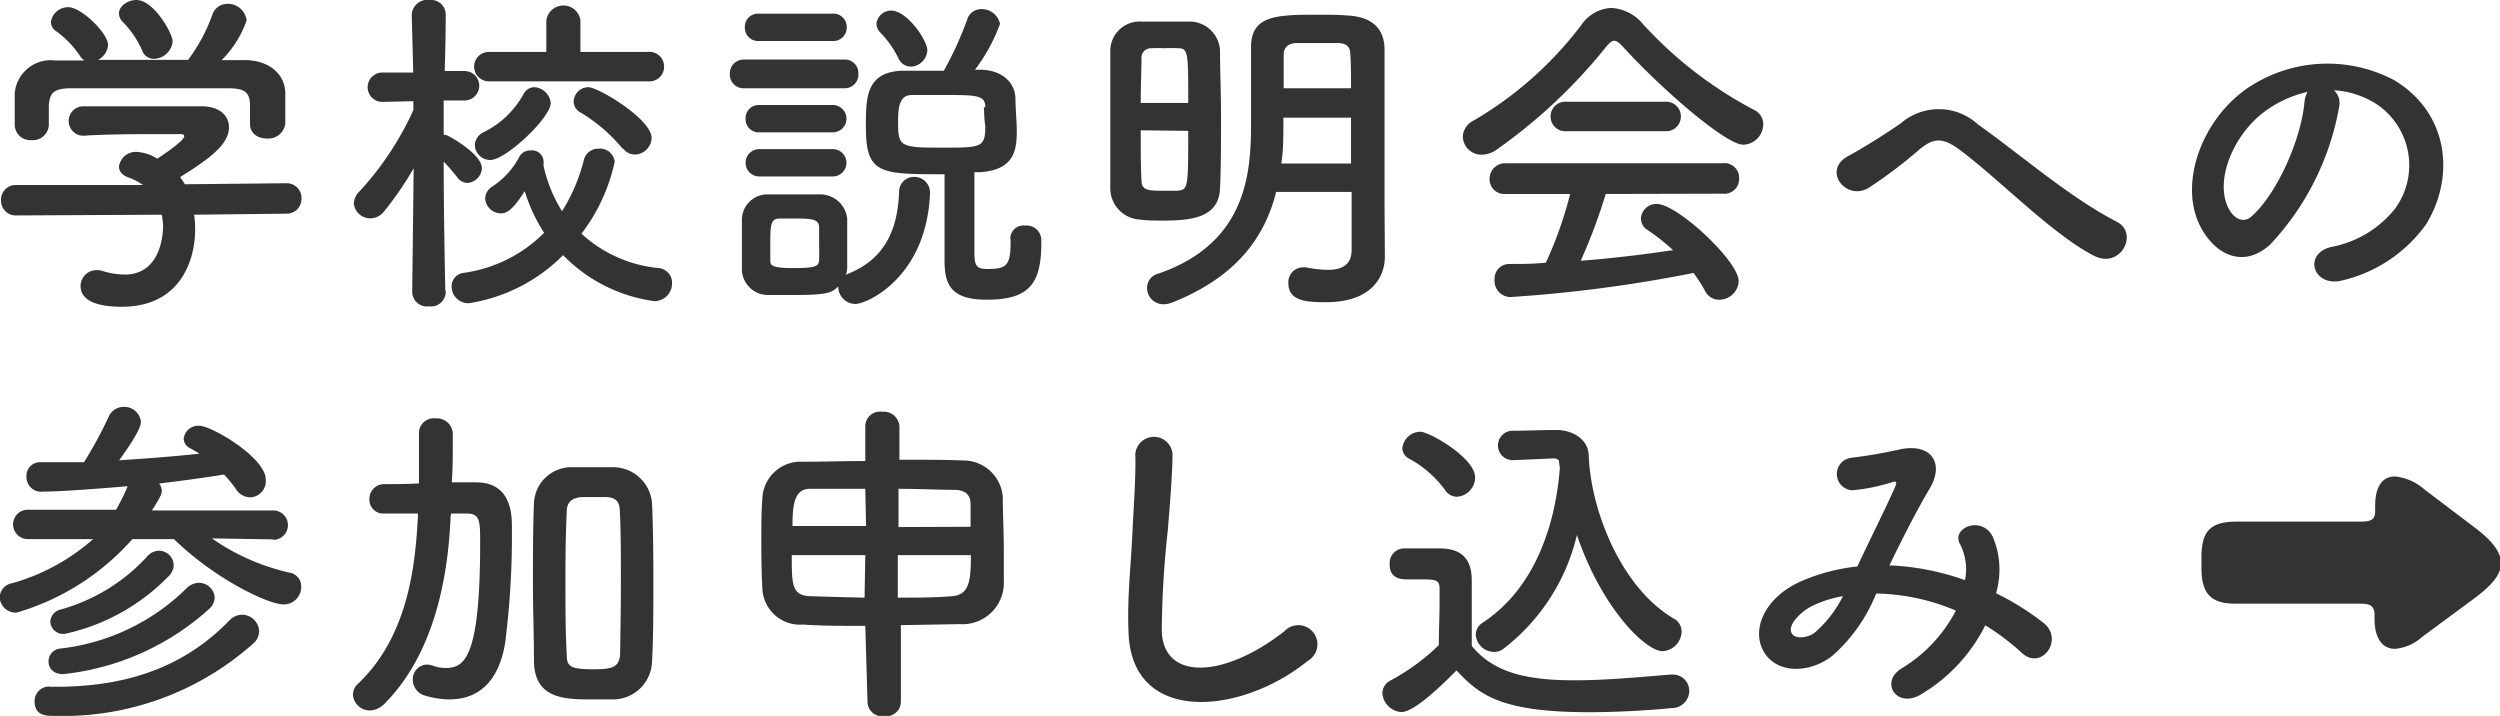
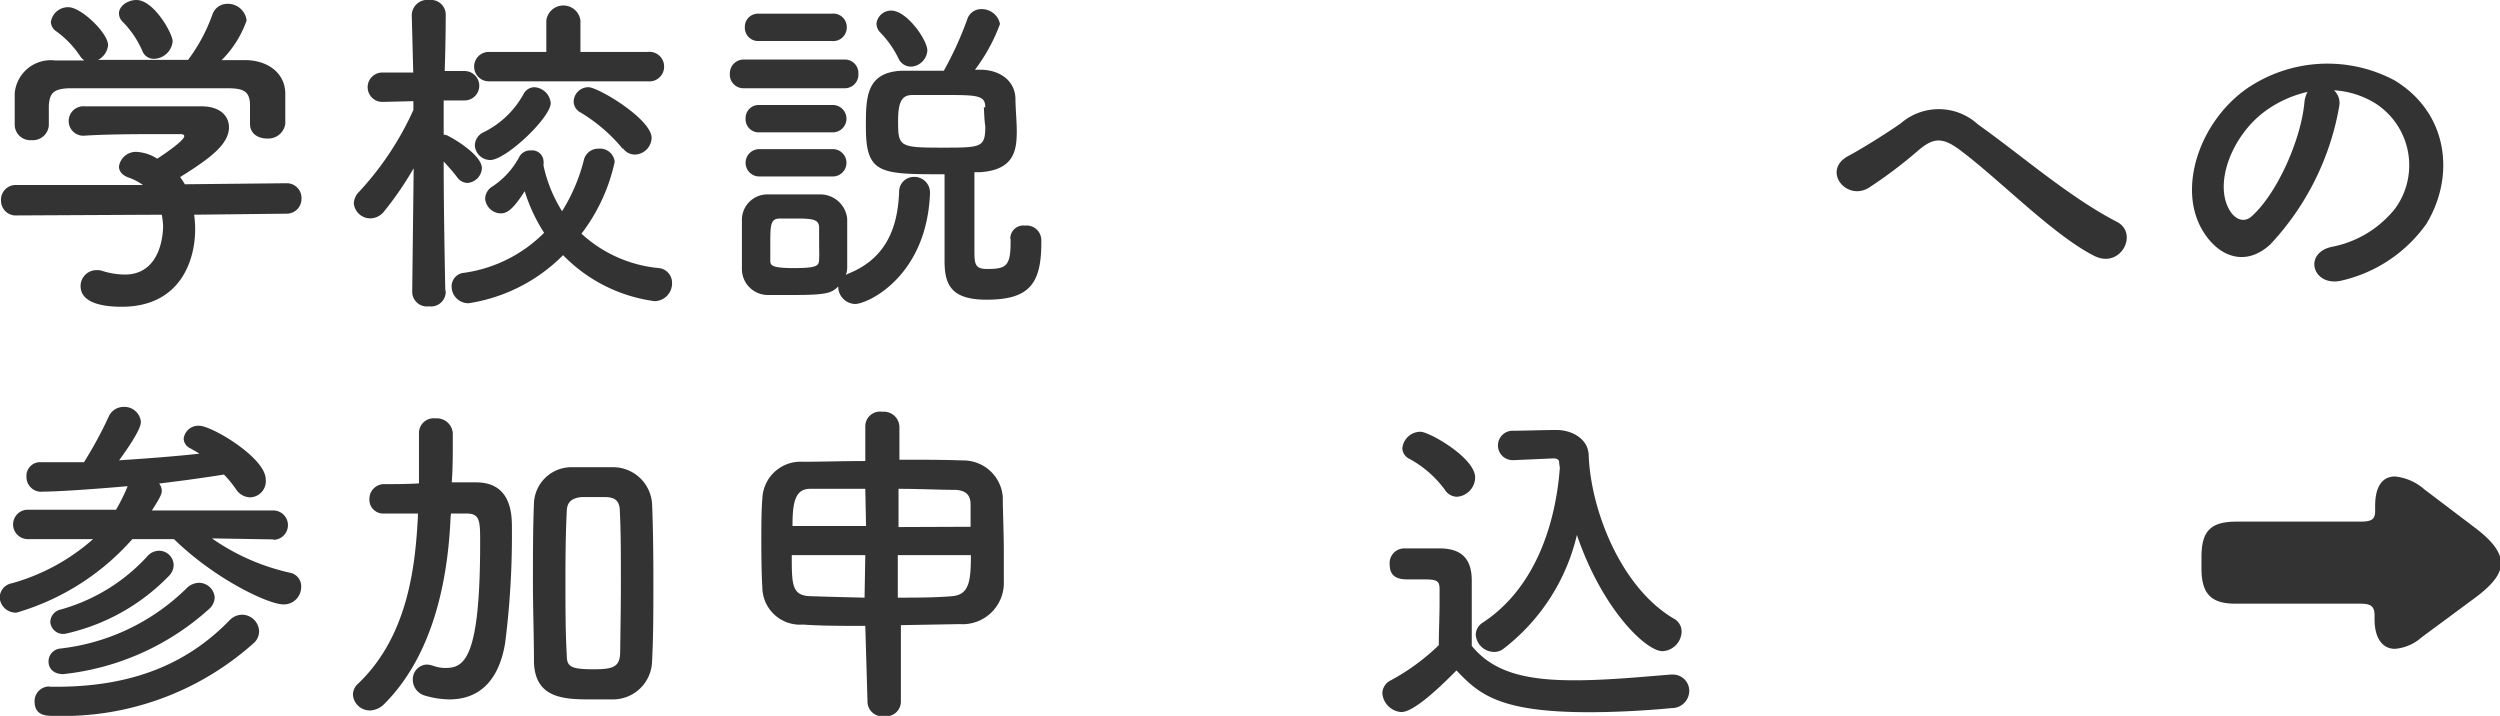
<svg xmlns="http://www.w3.org/2000/svg" width="170" height="48.68" viewBox="0 0 170 48.68">
  <defs>
    <style>
      .a {
        fill: #333;
      }
    </style>
  </defs>
  <title>label-lg-apply-mb</title>
  <g>
    <path class="a" d="M13.2,14.6a6.81,6.81,0,0,1,.07,1c0,2.1-1,5.26-5,5.26-1.81,0-2.79-.49-2.79-1.4a1.08,1.08,0,0,1,1.1-1.09,1,1,0,0,1,.37.05,5.21,5.21,0,0,0,1.53.25c2.61,0,2.61-3.11,2.61-3.3A5,5,0,0,0,11,14.6l-9.86.05a1,1,0,0,1-1.07-1,1,1,0,0,1,1.05-1.07l8.6,0a3.91,3.91,0,0,0-.93-.49c-.49-.16-.7-.46-.7-.76a1.16,1.16,0,0,1,1.23-1,2.9,2.9,0,0,1,1.37.46c.61-.39,1.84-1.25,1.84-1.53,0-.09-.09-.14-.26-.14s-.69,0-1.23,0c-1.48,0-3.74,0-5.37.11h0a1,1,0,0,1-1-1,1,1,0,0,1,1.07-1c1,0,2.25,0,3.49,0,1.69,0,3.39,0,4.46,0,1.33,0,1.88.7,1.88,1.42,0,1.14-1.23,2.09-3.32,3.39.11.16.23.33.32.49l6.93-.07a1,1,0,0,1,1,1.07,1,1,0,0,1-1,1ZM17,7.16c0-1-.51-1.14-1.46-1.16-1.86,0-4,0-6,0C8,6,6.32,6,4.88,6,3.6,6,3.39,6.35,3.32,7.16V8.53a1.09,1.09,0,0,1-1.18,1A1.06,1.06,0,0,1,1,8.51c0-.3,0-.65,0-1S1,6.7,1,6.35A2.46,2.46,0,0,1,3.74,4.11l2,0a1.06,1.06,0,0,1-.31-.32A6.5,6.5,0,0,0,3.77,2.09a.79.79,0,0,1-.31-.6,1.18,1.18,0,0,1,1.19-1c.88,0,2.7,1.77,2.7,2.58a1.26,1.26,0,0,1-.68,1c2.05,0,4.07,0,6.12,0A11.65,11.65,0,0,0,14.44,1a1.07,1.07,0,0,1,1-.74,1.28,1.28,0,0,1,1.33,1.13,7.13,7.13,0,0,1-1.7,2.7l1.63,0c1.37,0,2.65.77,2.7,2.21,0,.33,0,.82,0,1.26s0,.63,0,.86a1.17,1.17,0,0,1-1.24,1c-.6,0-1.16-.32-1.16-1V7.16ZM10.46,4a.83.83,0,0,1-.79-.56,6.51,6.51,0,0,0-1.37-2A.8.8,0,0,1,8.09.91C8.09.42,8.67,0,9.28,0c1.18,0,2.46,2.28,2.46,2.81A1.31,1.31,0,0,1,10.46,4Z" />
    <path class="a" d="M30.31,19.83a1,1,0,0,1-1.14,1,1,1,0,0,1-1.14-1v0l.1-8.39a22.24,22.24,0,0,1-2,2.92,1.21,1.21,0,0,1-.95.49,1.13,1.13,0,0,1-1.12-1,1.18,1.18,0,0,1,.37-.82,20.65,20.65,0,0,0,3.68-5.55V6.88L26,6.93h0a1,1,0,0,1-1-1,1,1,0,0,1,1-1H28.1L28,1.05V1A1.06,1.06,0,0,1,29.2,0a1,1,0,0,1,1.11,1v0s0,1.76-.07,3.83h1.35a1,1,0,0,1,1,1,1,1,0,0,1-1,1h-.05l-1.37,0c0,.84,0,1.66,0,2.33a.61.61,0,0,1,.28.07c.53.26,2.32,1.35,2.32,2.21a1.06,1.06,0,0,1-1,1,.89.89,0,0,1-.67-.37c-.26-.35-.61-.74-.93-1.09,0,3.62.11,8.74.11,8.74Zm1.56.79a1.14,1.14,0,0,1-1.16-1.14.92.92,0,0,1,.86-.93A9.57,9.57,0,0,0,37,15.83,11.38,11.38,0,0,1,35.68,13c-.74,1.16-1.16,1.51-1.62,1.51a1.09,1.09,0,0,1-1.07-1,1,1,0,0,1,.51-.84,5.48,5.48,0,0,0,1.81-2,.84.84,0,0,1,.79-.44.77.77,0,0,1,.86.72.75.75,0,0,1,0,.21s0,.07,0,.11a9.66,9.66,0,0,0,1.26,3.09,12,12,0,0,0,1.49-3.51,1,1,0,0,1,1-.74A1,1,0,0,1,41.8,11a12.3,12.3,0,0,1-2.26,4.89,9,9,0,0,0,5.26,2.34,1,1,0,0,1,.9,1,1.21,1.21,0,0,1-1.18,1.25,10.62,10.62,0,0,1-6.23-3.13A11.5,11.5,0,0,1,31.87,20.62ZM33.24,5.53a1,1,0,1,1,0-2l3.91,0,0-2.14a1.17,1.17,0,0,1,2.32,0l0,2.14,4.58,0a1,1,0,0,1,1.11,1,1,1,0,0,1-1.11,1Zm.1,5.35a1.05,1.05,0,0,1-1.05-1A1,1,0,0,1,32.87,9a6.24,6.24,0,0,0,2.74-2.62.84.84,0,0,1,.72-.45A1.19,1.19,0,0,1,37.45,7C37.45,8,34.4,10.88,33.34,10.88Zm9-.77a11.24,11.24,0,0,0-2.86-2.46.85.85,0,0,1-.47-.72,1,1,0,0,1,1-1c.67,0,4.3,2.17,4.3,3.45a1.17,1.17,0,0,1-1.14,1.13A1,1,0,0,1,42.38,10.11Z" />
    <path class="a" d="M50.63,6a.93.93,0,0,1-1-1,.94.94,0,0,1,1-.95h6.74a.92.92,0,0,1,1,.95.93.93,0,0,1-1,1Zm7,12.63c2.56-1,3.42-3.05,3.51-5.6a1,1,0,0,1,1-1,1.06,1.06,0,0,1,1.1,1.07v.07c-.24,5.67-4.26,7.5-5.09,7.5A1.18,1.18,0,0,1,57,19.48c-.46.44-.72.58-3.11.58-.63,0-1.26,0-1.72,0a1.77,1.77,0,0,1-1.72-1.84c0-.6,0-1.14,0-1.67s0-1.05,0-1.56a1.73,1.73,0,0,1,1.69-1.77c.45,0,1,0,1.61,0s1.44,0,2,0a1.84,1.84,0,0,1,1.86,1.65c0,.54,0,1.12,0,1.7s0,1.12,0,1.63a1.71,1.71,0,0,1-.09.51ZM51.58,2.79a.9.9,0,0,1-.93-.93.89.89,0,0,1,.93-.93h5a.91.91,0,0,1,1,.93.92.92,0,0,1-1,.93ZM51.63,9a.89.89,0,0,1-.93-.93.89.89,0,0,1,.93-.93h5a.93.93,0,1,1,0,1.86Zm0,3a.93.93,0,0,1,0-1.86h5a.93.93,0,1,1,0,1.86Zm4.07,4.58c0-.38,0-.77,0-1.1,0-.58-.46-.62-1.67-.62-.37,0-.77,0-1,0-.63,0-.65.44-.65,1.7,0,.37,0,.76,0,1.11s0,.56,1.6.56,1.7-.16,1.72-.58S55.7,17,55.7,16.58Zm13-.31a.89.89,0,0,1,1-.93,1,1,0,0,1,1.11,1v.16c0,2.79-.81,3.88-3.72,3.88-2.39,0-2.86-1-2.86-2.62,0-.82,0-4.52,0-5.91-4.39,0-5.35,0-5.35-3.21,0-2,0-3.72,2.44-3.83.89,0,1.89,0,2.86,0a23.26,23.26,0,0,0,1.58-3.46,1,1,0,0,1,1-.73A1.26,1.26,0,0,1,68,1.63a12.06,12.06,0,0,1-1.7,3.11l.35,0c1.33,0,2.35.74,2.4,1.93,0,.67.09,1.55.09,2.25,0,1.33-.19,2.63-2.49,2.79l-.39,0c0,1.21,0,3.93,0,5.21,0,1,0,1.37.86,1.37,1.28,0,1.6-.18,1.6-1.81v-.26ZM62,4.53A.93.93,0,0,1,61.11,4a6.73,6.73,0,0,0-1.27-1.81.88.88,0,0,1-.24-.58,1,1,0,0,1,1-.89c1.07,0,2.46,2,2.46,2.72A1.18,1.18,0,0,1,62,4.53Zm5,2.77c0-.81-.53-.84-2.67-.84-.81,0-1.63,0-2.26,0s-1,.28-1,1.72c0,1.79.05,1.86,3,1.86,2.67,0,2.93,0,2.93-1.47C66.93,8.18,66.93,7.7,66.9,7.3Z" />
-     <path class="a" d="M79.11,15c-.56,0-1.1,0-1.61-.07a2.13,2.13,0,0,1-2-2.14c0-1.6,0-3.63,0-5.53,0-1.4,0-2.72,0-3.79a2,2,0,0,1,2.18-2c.51,0,1,0,1.56,0s1,0,1.49,0a2.08,2.08,0,0,1,2.23,1.93c0,1.33.07,2.89.07,4.44,0,1.8,0,3.56-.07,5C82.87,14.74,81.15,15,79.11,15ZM80.8,7c0-3.42,0-3.72-.69-3.72a9,9,0,0,0-.93,0,8.54,8.54,0,0,0-.91,0,.64.64,0,0,0-.65.65c0,.81-.05,1.91-.05,3.07ZM77.57,8.86c0,1.28,0,2.49.05,3.41,0,.7.51.7,1.51.7.3,0,.63,0,.91,0,.76-.07.76-.17.76-4.07Zm16.6,8.55v.05c0,1.37-.91,3.09-4,3.09-1.28,0-2.56-.05-2.56-1.3a1,1,0,0,1,1-1.07.71.71,0,0,1,.2,0,8.1,8.1,0,0,0,1.47.17c.93,0,1.63-.31,1.63-1.35s0-2.54,0-3.95H86.78c-.77,3.06-2.68,5.78-7.09,7.53a1.84,1.84,0,0,1-.56.11A1.11,1.11,0,0,1,78,19.6a1,1,0,0,1,.79-1c6.16-2.14,6.28-7.12,6.28-10.37,0-1.65,0-3.23,0-4.88C85,1.05,86.73,1,89.57,1c.67,0,1.37,0,2,.05,1.58.07,2.56.76,2.58,2.3V5c0,2.18,0,4.51,0,6.58,0,.9,0,1.76,0,2.55ZM91.87,8h-4.6v.38c0,.93,0,1.83-.14,2.74h4.74Zm0-2c0-.84,0-1.63-.05-2.33,0-.53-.32-.74-.86-.74-.39,0-.9,0-1.39,0s-1,0-1.42,0-.84.21-.86.74c0,.79,0,1.56,0,2.33Z" />
-     <path class="a" d="M110.37,3.19c-.25-.28-.44-.42-.6-.42s-.33.14-.56.42a36.15,36.15,0,0,1-7.46,7,1.79,1.79,0,0,1-1,.33,1.27,1.27,0,0,1-1.28-1.24,1.29,1.29,0,0,1,.75-1.09,25,25,0,0,0,7.34-6.53,2.61,2.61,0,0,1,2-1.12,3,3,0,0,1,2.18,1.12,27.59,27.59,0,0,0,7.53,5.81,1.07,1.07,0,0,1,.63,1,1.4,1.4,0,0,1-1.37,1.37C117.32,9.81,113,6.07,110.37,3.19Zm-1.18,10a38,38,0,0,1-1.7,4.54c2.14-.16,4.25-.42,6.28-.72a15.24,15.24,0,0,0-1.7-1.35.94.94,0,0,1-.49-.79,1.05,1.05,0,0,1,1.09-1c1.38,0,5.56,3.88,5.56,5.25a1.32,1.32,0,0,1-1.3,1.26,1.05,1.05,0,0,1-1-.63,11,11,0,0,0-.77-1.19A94.89,94.89,0,0,1,102.7,20.2,1.1,1.1,0,0,1,101.63,19a1,1,0,0,1,1-1.05c.82,0,1.66,0,2.49-.09a26.85,26.85,0,0,0,1.65-4.67l-4.39,0a1,1,0,0,1-1.09-1,1.06,1.06,0,0,1,1.09-1.09h14.76a1,1,0,0,1,1.12,1.07,1,1,0,0,1-1.12,1Zm-2.65-4.27a1,1,0,0,1-1.1-1,1,1,0,0,1,1.1-1h6.67a1,1,0,0,1,1.09,1,1,1,0,0,1-1.09,1Z" />
    <path class="a" d="M133.25,10.18c-1.17-.86-1.77-.81-2.75,0a31,31,0,0,1-3.44,2.6c-1.53.91-3.21-1.21-1.35-2.19.59-.3,2.35-1.37,3.54-2.2a3.94,3.94,0,0,1,5.25.07c3,2.13,6.21,4.95,9.44,6.62,1.51.77.28,3.21-1.51,2.33C139.62,16,135.94,12.18,133.25,10.18Z" />
    <path class="a" d="M159.07,7.21a18.3,18.3,0,0,1-4.69,9.41c-1.79,1.65-3.75.75-4.77-1.25-1.46-2.89.09-7.21,3.21-9.37a9.71,9.71,0,0,1,10-.54c3.61,2.17,4.19,6.44,2.17,9.77a9.74,9.74,0,0,1-5.68,3.83c-2,.54-2.76-1.81-.77-2.27a7.24,7.24,0,0,0,4.33-2.61,5,5,0,0,0-1.28-7.11,6,6,0,0,0-2.88-.93A1.17,1.17,0,0,1,159.07,7.21Zm-5.16.44c-2.16,1.67-3.32,4.76-2.35,6.55.35.68,1,1,1.54.52,1.74-1.54,3.37-5.23,3.6-7.75a1.9,1.9,0,0,1,.21-.72A7.78,7.78,0,0,0,153.91,7.65Z" />
    <path class="a" d="M18.62,36.68l-4.21-.07a14.9,14.9,0,0,0,5.28,2.33.94.94,0,0,1,.79,1,1.18,1.18,0,0,1-1.21,1.16c-1,0-4.62-1.69-7.44-4.44H9a16.74,16.74,0,0,1-7.88,5,1.1,1.1,0,0,1-1.14-1,1,1,0,0,1,.84-1,14,14,0,0,0,5.51-3l-4.44,0h0a1,1,0,1,1,0-2l6,0a12.52,12.52,0,0,0,.79-1.6c-1.32.12-4.51.37-5.74.37a1,1,0,0,1-1.14-1,.93.93,0,0,1,1-1h0c1,0,1.91,0,2.91,0a27.75,27.75,0,0,0,1.67-3.07,1.1,1.1,0,0,1,1-.69,1.13,1.13,0,0,1,1.2,1c0,.16,0,.6-1.48,2.63,1.86-.12,3.72-.26,5.46-.45-.21-.14-.42-.25-.63-.37a.75.75,0,0,1-.44-.65,1,1,0,0,1,1.05-.88c.86,0,4.53,2.18,4.53,3.65A1.1,1.1,0,0,1,17,33.82a1.18,1.18,0,0,1-.95-.55,7.55,7.55,0,0,0-.82-1c-1.32.21-2.83.42-4.41.61a.82.82,0,0,1,.18.48c0,.17,0,.31-.67,1.35l8.25,0a1,1,0,1,1,0,2ZM3.39,46.7h.42c5.58,0,9.16-1.81,11.79-4.51a1.2,1.2,0,0,1,.86-.39,1.17,1.17,0,0,1,1.16,1.14,1.07,1.07,0,0,1-.39.81A19.42,19.42,0,0,1,3.72,48.68c-.58,0-1.37,0-1.37-1a1,1,0,0,1,1-1Zm.91-.86c-.7,0-1-.42-1-.86a.88.88,0,0,1,.81-.88A14.56,14.56,0,0,0,12.69,40a1.23,1.23,0,0,1,.84-.37,1.08,1.08,0,0,1,1.07,1,1.09,1.09,0,0,1-.37.77A17.54,17.54,0,0,1,4.3,45.84Zm.12-2.74a.88.88,0,0,1-1-.81.89.89,0,0,1,.7-.84A12.56,12.56,0,0,0,10,37.85a1.07,1.07,0,0,1,.81-.4,1,1,0,0,1,1,1,1.11,1.11,0,0,1-.35.74A14,14,0,0,1,4.42,43.1Z" />
    <path class="a" d="M30.64,35.15c-.14,3.35-.84,9.07-4.53,12.74a1.42,1.42,0,0,1-.93.42A1.15,1.15,0,0,1,24,47.24a1,1,0,0,1,.35-.75c3.51-3.34,3.9-8.32,4.07-11.39l0-.18c-.77,0-1.53,0-2.3,0h0a.94.94,0,0,1-1-1,1,1,0,0,1,1-1c.81,0,1.58,0,2.37-.05,0-.58,0-1.16,0-1.72s0-1.14,0-1.65v-.05a1,1,0,0,1,1.12-1,1.09,1.09,0,0,1,1.18,1v.6c0,.89,0,1.82-.07,2.75h1.65c2.44,0,2.44,2.25,2.44,3.11a58,58,0,0,1-.46,7.81c-.44,2.68-1.86,3.84-3.79,3.84a6.08,6.08,0,0,1-1.67-.26,1.13,1.13,0,0,1-.82-1.11A1,1,0,0,1,29,45.19a1.52,1.52,0,0,1,.42.07,2.38,2.38,0,0,0,.9.16c1.28,0,2.33-.72,2.33-8.5,0-1.47,0-2-.91-2l-1.07,0ZM41.73,47.56c-.49,0-1,0-1.42,0-1.84,0-3.91,0-4-2.51,0-1.72-.07-3.58-.07-5.44s0-3.72.07-5.42a2.55,2.55,0,0,1,2.56-2.42c.51,0,1,0,1.44,0s.93,0,1.42,0a2.66,2.66,0,0,1,2.61,2.47c.07,1.63.09,3.46.09,5.32s0,3.72-.09,5.42A2.66,2.66,0,0,1,41.73,47.56Zm.49-8c0-1.72,0-3.42-.07-4.76,0-.84-.42-1-1.07-1-.26,0-.51,0-.77,0s-.51,0-.77,0c-.63.07-1,.31-1,1-.07,1.32-.09,2.95-.09,4.6,0,1.81,0,3.63.09,5.11,0,.79.19,1,1.81,1,1.31,0,1.79-.14,1.82-1.1C42.19,43,42.22,41.26,42.22,39.54Z" />
    <path class="a" d="M58.84,42.56c-1.54,0-3,0-4.24-.09A2.56,2.56,0,0,1,51.84,40c-.05-.9-.07-2-.07-3.09s0-2.18.07-3a2.6,2.6,0,0,1,2.76-2.51c1.24,0,2.73-.05,4.24-.05V29A1,1,0,0,1,60,28a1.06,1.06,0,0,1,1.16,1v2.26c1.54,0,3,0,4.28.05a2.69,2.69,0,0,1,2.75,2.48c0,1,.07,2.42.07,3.72,0,.75,0,1.44,0,2a2.81,2.81,0,0,1-3,2.93l-4,.07v5.19a1,1,0,0,1-1.13,1,1,1,0,0,1-1.14-1Zm0-9.32c-1.39,0-2.72,0-3.76,0s-1.19,1-1.19,2.53h5Zm0,4.51h-5c0,2,0,2.75,1.26,2.79s2.34.07,3.69.1ZM66,35.82c0-.56,0-1.09,0-1.51,0-.67-.35-1-1.14-1-1,0-2.37-.07-3.76-.07v2.6Zm-4.95,1.93v2.89c1.28,0,2.53,0,3.69-.1s1.28-1,1.28-2.79Z" />
-     <path class="a" d="M76.74,43c-.1-2.44.16-4.42.27-6.88.07-1.51.24-3.79.19-5.23a1.27,1.27,0,0,1,2.53-.05c0,1.47-.2,3.67-.32,5.23A66.15,66.15,0,0,0,79,42.94c.14,3.39,4.28,3.16,8.32,0a1.3,1.3,0,1,1,1.61,2C84.38,48.63,76.94,49.31,76.74,43Z" />
    <path class="a" d="M95.29,48.42A1.39,1.39,0,0,1,94,47.14a1,1,0,0,1,.58-.88,14.71,14.71,0,0,0,3.26-2.39c0-1,.05-2,.05-2.84v-1c0-.56-.24-.63-1.07-.63h-1c-.48,0-1.32,0-1.32-1a1,1,0,0,1,1-1.11c.84,0,1.61,0,2.37,0,1.51,0,2.21.7,2.21,2.19,0,1.34,0,3,0,4.44,1.49,1.83,3.75,2.34,7,2.34,2.28,0,4.72-.25,6.54-.39h.11a1.11,1.11,0,0,1,1.14,1.11,1.18,1.18,0,0,1-1.19,1.17c-1.44.14-3.55.28-5.64.28-6.17,0-7.51-1.28-9-2.84C97.12,47.54,95.91,48.42,95.29,48.42Zm2.95-15.13a7.36,7.36,0,0,0-2.4-2.09.82.82,0,0,1-.48-.72,1.24,1.24,0,0,1,1.23-1.12c.6,0,3.72,1.77,3.72,3.11a1.33,1.33,0,0,1-1.24,1.31A1,1,0,0,1,98.24,33.29Zm4.69-2h-.07a1,1,0,0,1-1-1,1,1,0,0,1,1-1c.88,0,2-.05,3-.05s2.12.58,2.17,1.68c.13,3.76,2.18,9,5.76,11.13a1,1,0,0,1,.56.91,1.37,1.37,0,0,1-1.3,1.32c-1.12,0-4.09-2.83-5.82-7.9a13.72,13.72,0,0,1-5,7.74,1,1,0,0,1-.65.21,1.26,1.26,0,0,1-1.23-1.18,1,1,0,0,1,.49-.82c3.46-2.28,4.93-6.51,5.23-10.53a2.78,2.78,0,0,1-.05-.39c0-.1-.09-.24-.37-.24h0Z" />
-     <path class="a" d="M128.62,38.45a17.44,17.44,0,0,1,5,1,3.77,3.77,0,0,0-.33-2.44c-.65-1.09,1.44-2,2.21-.53a5.68,5.68,0,0,1,.23,3.86,18.26,18.26,0,0,1,3.21,2c1.46,1.14-.12,3.28-1.44,2.07A16.06,16.06,0,0,0,135,42.52a11.36,11.36,0,0,1-4.41,4.72c-1.63.95-2.79-.86-1.28-1.79A9.94,9.94,0,0,0,133,41.52a14.48,14.48,0,0,0-5.42-1.16,11.08,11.08,0,0,1-3,4.25c-1.4,1.09-3.44,1.23-4.44,0-1.19-1.49-.33-3.91,2.35-5.09a13,13,0,0,1,3.81-1c.81-1.74,1.88-3.86,2.53-5.32.14-.33.21-.52-.14-.42a12.7,12.7,0,0,1-2.74.56,1.11,1.11,0,0,1-.07-2.21,33.18,33.18,0,0,0,3.35-.58c2.11-.42,3,.95,2,2.65s-1.91,3.51-2.75,5.25Zm-5.46,2.79c-.61.3-1.7,1.28-1.3,1.86.27.39,1.11.25,1.53-.07a8,8,0,0,0,1.93-2.49A7.61,7.61,0,0,0,123.16,41.24Z" />
    <path class="a" d="M164.68,43.33a3.11,3.11,0,0,1-1.82.79c-.9,0-1.39-.79-1.39-2v-.26c0-.67-.28-.81-1-.81H152c-1.6,0-2.3-.63-2.3-2.39v-.79c0-1.79.65-2.4,2.4-2.4h8.41c.77,0,1-.16,1-.72V34.4c0-1.32.49-2,1.35-2a3.56,3.56,0,0,1,2,.88l3.47,2.63c1.16.88,1.74,1.65,1.74,2.39s-.58,1.45-1.67,2.28Z" />
  </g>
</svg>